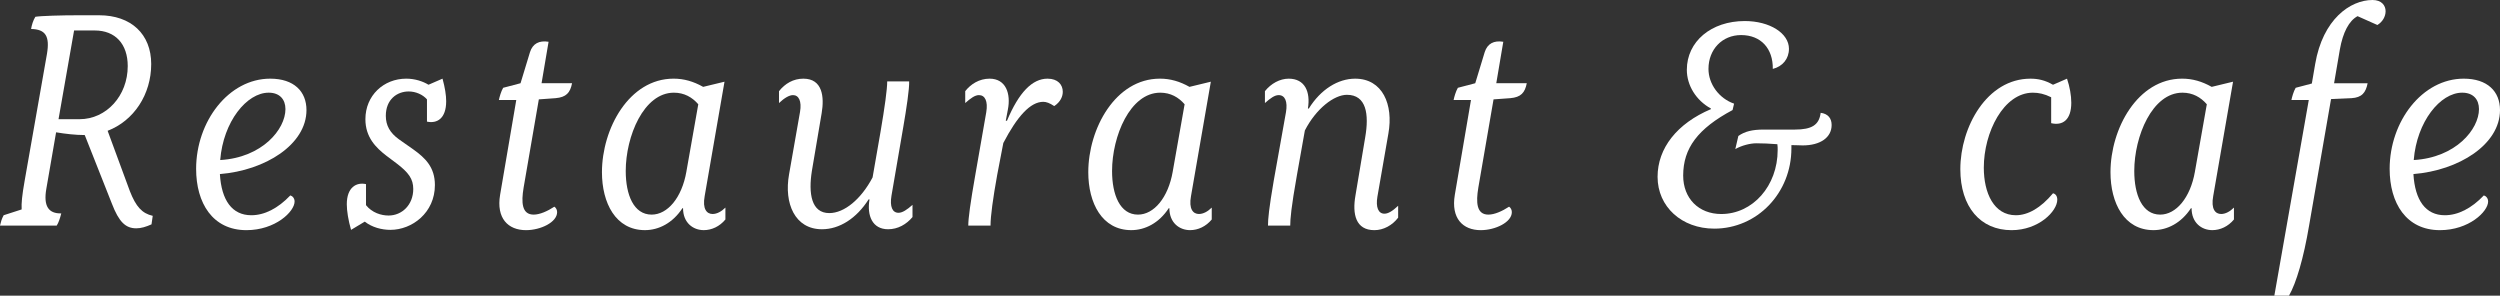
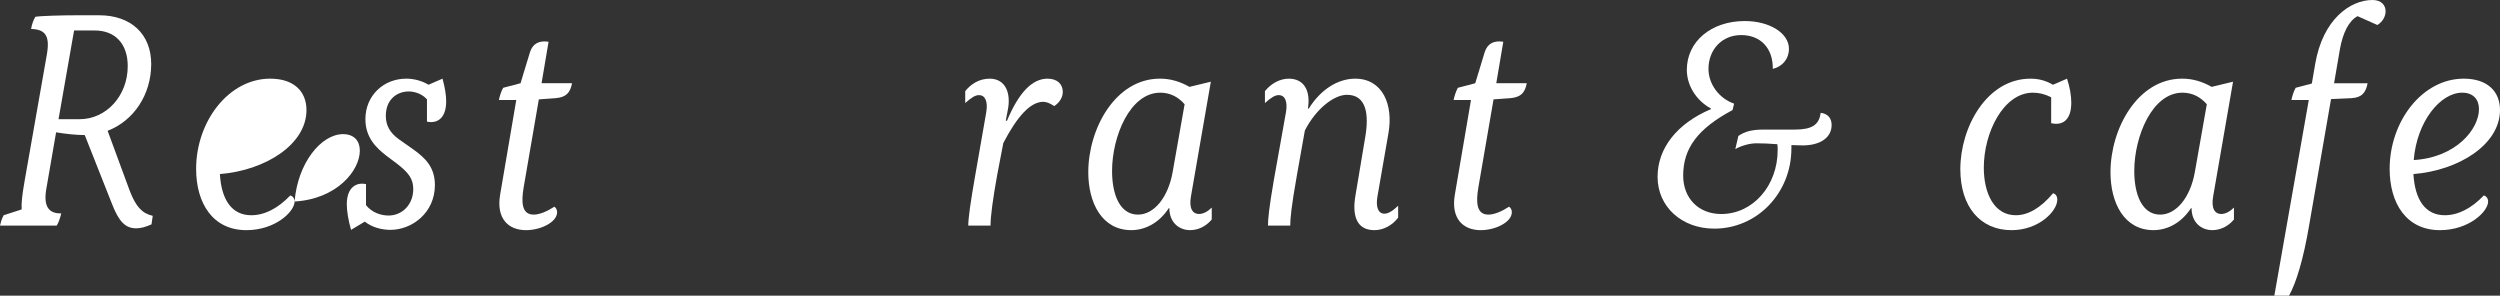
<svg xmlns="http://www.w3.org/2000/svg" id="_レイヤー_2" viewBox="0 0 315.274 37.29">
  <rect x="0" y="0" width="315.274" height="37.29" fill="#333333" stroke="none" />
  <defs>
    <style>.cls-1{fill:#fff;}</style>
  </defs>
  <g id="Layer_1">
    <path class="cls-1" d="m19.261,27.218l-.154,1.076c-.692.308-1.306.5-1.922.5-1.346,0-2.19-.808-3.075-3.114l-3.422-8.649c-1.152,0-2.498-.154-3.613-.346l-1.23,7.113c-.386,2.19.268,3.151,1.883,3.113-.154.616-.346,1.192-.576,1.538H0c.116-.462.192-.808.462-1.306l2.268-.732c-.038-.806.038-1.69.384-3.651l2.806-15.954c.384-2.268-.192-3.114-1.998-3.152.076-.5.268-1.114.538-1.538.652-.114,3.267-.192,5.421-.192h2.613c4.037,0,6.575,2.384,6.575,6.151,0,3.845-2.192,7.151-5.497,8.419l2.806,7.611c.768,1.96,1.536,2.806,2.883,3.114Zm-3.152-18.875c0-2.806-1.576-4.499-4.153-4.499h-2.613l-1.962,11.188h2.652c3.384,0,6.075-2.96,6.075-6.689Z" />
-     <path class="cls-1" d="m37.151,25.412c0,1.268-2.422,3.613-6.075,3.613-4.267,0-6.343-3.421-6.343-7.727,0-5.997,4.114-11.378,9.341-11.378,2.998,0,4.575,1.614,4.575,3.959,0,4.345-5.189,7.611-10.918,8.073.192,3.306,1.538,5.191,3.96,5.191,1.652,0,3.345-.846,4.921-2.5.268.078.538.346.538.77Zm-9.381-5.229c5.307-.308,8.227-3.883,8.227-6.421,0-1.23-.73-2.075-2.114-2.075-2.768,0-5.727,3.651-6.113,8.495Z" />
+     <path class="cls-1" d="m37.151,25.412c0,1.268-2.422,3.613-6.075,3.613-4.267,0-6.343-3.421-6.343-7.727,0-5.997,4.114-11.378,9.341-11.378,2.998,0,4.575,1.614,4.575,3.959,0,4.345-5.189,7.611-10.918,8.073.192,3.306,1.538,5.191,3.96,5.191,1.652,0,3.345-.846,4.921-2.5.268.078.538.346.538.77Zc5.307-.308,8.227-3.883,8.227-6.421,0-1.23-.73-2.075-2.114-2.075-2.768,0-5.727,3.651-6.113,8.495Z" />
    <path class="cls-1" d="m53.845,15.338v-2.806c-.538-.614-1.422-.998-2.306-.998-1.462,0-2.884.998-2.884,3.075,0,1.23.538,2.154,1.654,2.96l1.806,1.268c1.498,1.076,2.73,2.23,2.73,4.499,0,3.499-2.884,5.651-5.613,5.651-1.078,0-2.308-.308-3.23-1.038l-1.73,1.038c-.346-1.192-.538-2.383-.538-3.229,0-2.154,1.23-2.806,2.422-2.538v2.652c.768.962,1.922,1.308,2.845,1.308,1.692,0,3.114-1.346,3.114-3.345,0-1.268-.576-2.076-2.152-3.268l-1.23-.922c-1.346-1.038-2.652-2.344-2.652-4.613,0-2.998,2.306-5.113,5.151-5.113,1.114,0,2.114.346,2.806.768l1.768-.768c.308,1.114.462,2.075.462,2.845,0,2.19-1.154,2.845-2.422,2.575Z" />
    <path class="cls-1" d="m66.03,23.682c-.308,1.844-.23,3.383,1.268,3.383.77,0,1.73-.422,2.614-1.0.232.154.346.424.346.692,0,1.27-2.076,2.268-3.921,2.268-2.268,0-3.768-1.498-3.268-4.459l2.038-11.956h-2.192c.078-.384.27-1.076.538-1.538l2.192-.576,1.192-3.921c.346-1.078,1.152-1.5,2.344-1.308l-.884,5.229h3.845c-.23,1.192-.73,1.768-2.076,1.884l-2.114.152-1.922,11.15Z" />
-     <path class="cls-1" d="m75.912,21.721c0-5.499,3.421-11.802,9.034-11.802,1.308,0,2.498.346,3.729,1.036l2.692-.652-2.5,14.416c-.306,1.652.27,2.268,1,2.268.538,0,1.114-.308,1.614-.808v1.5c-.73.884-1.73,1.344-2.729,1.344-1.346,0-2.614-.922-2.614-2.767h-.078c-1.23,1.883-2.998,2.767-4.727,2.767-3.692,0-5.421-3.421-5.421-7.303Zm10.648-.078l1.5-8.495c-.77-.884-1.768-1.46-3.076-1.46-3.805,0-6.073,5.497-6.073,9.88,0,2.998.998,5.497,3.267,5.497,2,0,3.806-2.114,4.383-5.421Z" />
-     <path class="cls-1" d="m99.508,21.989l1.384-7.881c.23-1.344-.154-2.114-.884-2.114-.462,0-1.078.346-1.768,1v-1.498c.768-.962,1.806-1.576,3.075-1.576,2.422,0,2.652,2.306,2.306,4.343l-1.23,7.267c-.46,2.883-.076,5.343,2.192,5.343,1.883,0,3.997-1.73,5.459-4.499l.998-5.727c.538-3.152.846-5.383.846-6.381h2.768c.038.922-.346,3.459-.73,5.689l-1.5,8.727c-.23,1.383.116,2.152.884,2.152.5,0,1.076-.384,1.768-1v1.538c-.768.922-1.844,1.538-3.075,1.538-2,0-2.691-1.73-2.346-3.768h-.114c-1.538,2.422-3.691,3.768-5.883,3.768-3.421,0-4.805-3.268-4.151-6.921Z" />
    <path class="cls-1" d="m122.994,22.067l1.384-7.919c.23-1.384-.154-2.154-.924-2.154-.498,0-1.036.386-1.729,1v-1.498c.692-.886,1.768-1.576,3.075-1.576,2.076,0,2.691,1.922,2.306,3.883l-.268,1.422h.154c1.498-3.576,3.191-5.305,5.113-5.305,1.306,0,1.922.768,1.922,1.652,0,.576-.27,1.268-1.078,1.806-.576-.384-.998-.538-1.383-.538-1.616,0-3.268,1.806-5.037,5.191l-.768,3.997c-.54,3-.846,5.229-.846,6.421h-2.806c0-.922.268-2.883.884-6.381Z" />
    <path class="cls-1" d="m137.243,21.721c0-5.499,3.421-11.802,9.034-11.802,1.308,0,2.498.346,3.729,1.036l2.692-.652-2.5,14.416c-.306,1.652.27,2.268,1,2.268.538,0,1.114-.308,1.614-.808v1.5c-.73.884-1.73,1.344-2.729,1.344-1.346,0-2.614-.922-2.614-2.767h-.078c-1.23,1.883-2.998,2.767-4.727,2.767-3.692,0-5.421-3.421-5.421-7.303Zm10.648-.078l1.5-8.495c-.77-.884-1.768-1.46-3.076-1.46-3.805,0-6.073,5.497-6.073,9.88,0,2.998.998,5.497,3.267,5.497,2,0,3.806-2.114,4.383-5.421Z" />
    <path class="cls-1" d="m170.938,24.642l1.23-7.341c.498-2.884.152-5.345-2.308-5.345-1.614,0-3.883,1.73-5.305,4.499l-.998,5.613c-.732,4.113-.846,5.573-.846,6.381h-2.806c0-.808.114-2.114.73-5.689l1.538-8.611c.23-1.346-.116-2.154-.924-2.154-.498,0-1.038.386-1.729,1v-1.498c.768-.962,1.883-1.576,2.998-1.576,2.037,0,2.767,1.652,2.421,3.767h.116c1.5-2.422,3.691-3.767,5.843-3.767,3.46,0,4.845,3.267,4.191,6.919l-1.384,7.957c-.23,1.346.116,2.152.884,2.152.424,0,.962-.268,1.73-.998v1.498c-.73.962-1.844,1.576-2.998,1.576-2.344,0-2.806-1.998-2.383-4.383Z" />
    <path class="cls-1" d="m186.429,23.682c-.308,1.844-.23,3.383,1.268,3.383.77,0,1.73-.422,2.614-1.0.232.154.346.424.346.692,0,1.27-2.076,2.268-3.921,2.268-2.268,0-3.768-1.498-3.268-4.459l2.038-11.956h-2.192c.078-.384.27-1.076.538-1.538l2.192-.576,1.192-3.921c.346-1.078,1.152-1.5,2.344-1.308l-.884,5.229h3.845c-.23,1.192-.73,1.768-2.076,1.884l-2.114.152-1.922,11.15Z" />
    <path class="cls-1" d="m230.987,15.762c0,1.576-1.422,2.575-3.652,2.575-.346,0-.844-.038-1.422-.038v.424c0,5.613-4.305,10.11-9.726,10.11-4.113,0-7.151-2.768-7.151-6.535,0-3.614,2.46-6.727,6.727-8.535v-.076c-1.883-1.038-3.037-2.922-3.037-4.883,0-3.575,3.076-6.151,7.305-6.151,3.152,0,5.573,1.538,5.573,3.499,0,1.268-.806,2.23-2.037,2.538.038-2.576-1.5-4.268-3.999-4.268-2.383,0-4.113,1.808-4.113,4.268,0,1.921,1.344,3.729,3.229,4.381l-.192.808c-4.383,2.344-6.227,4.805-6.227,8.265,0,2.884,1.96,4.845,4.805,4.845,3.959,0,7.111-3.537,7.111-8.073,0-.232,0-.5-.038-.73-.922-.078-1.884-.116-2.652-.116s-1.844.268-2.652.73l.384-1.652c.808-.578,1.768-.808,3.191-.808h3.922c2.152,0,3.075-.576,3.267-2.114.922.116,1.384.692,1.384,1.538Z" />
    <path class="cls-1" d="m258.672,15.531v-3.267c-.846-.422-1.576-.576-2.306-.576-3.691,0-6.189,4.997-6.189,9.456,0,3.192,1.268,5.999,4.037,5.999,1.538,0,3.152-.924,4.691-2.768.346.076.538.384.538.806,0,1.462-2.346,3.845-5.767,3.845-3.921,0-6.459-2.921-6.459-7.687,0-5.307,3.345-11.418,8.841-11.418.962,0,1.846.192,2.846.768l1.768-.768c.346,1.036.538,2.114.538,3.037,0,2.152-1.076,2.921-2.538,2.575Z" />
    <path class="cls-1" d="m266.153,21.721c0-5.499,3.421-11.802,9.034-11.802,1.308,0,2.498.346,3.729,1.036l2.692-.652-2.5,14.416c-.306,1.652.27,2.268,1,2.268.538,0,1.114-.308,1.614-.808v1.5c-.73.884-1.73,1.344-2.729,1.344-1.346,0-2.614-.922-2.614-2.767h-.078c-1.23,1.883-2.998,2.767-4.727,2.767-3.692,0-5.421-3.421-5.421-7.303Zm10.648-.078l1.5-8.495c-.77-.884-1.768-1.46-3.076-1.46-3.805,0-6.073,5.497-6.073,9.88,0,2.998.998,5.497,3.267,5.497,2,0,3.806-2.114,4.383-5.421Z" />
    <path class="cls-1" d="m300.847,1.422c0,.654-.384,1.346-1.038,1.73l-2.498-1.114c-1.076.576-1.846,2.037-2.23,4.191l-.73,4.267h4.229c-.23,1.192-.73,1.806-2.037,1.884l-2.576.114-2.768,15.954c-.692,4.113-1.614,7.227-2.537,8.841h-1.846l4.345-24.68h-2.192c.078-.384.27-1.076.538-1.538l2.038-.538.422-2.46c.962-5.651,4.422-8.073,7.229-8.073,1.152,0,1.652.692,1.652,1.422Z" />
    <path class="cls-1" d="m313.776,25.412c0,1.268-2.422,3.613-6.075,3.613-4.267,0-6.343-3.421-6.343-7.727,0-5.997,4.114-11.378,9.341-11.378,2.998,0,4.575,1.614,4.575,3.959,0,4.345-5.189,7.611-10.918,8.073.192,3.306,1.538,5.191,3.96,5.191,1.652,0,3.345-.846,4.921-2.5.268.078.538.346.538.77Zm-9.381-5.229c5.307-.308,8.227-3.883,8.227-6.421,0-1.23-.73-2.075-2.114-2.075-2.768,0-5.727,3.651-6.113,8.495Z" />
  </g>
</svg>